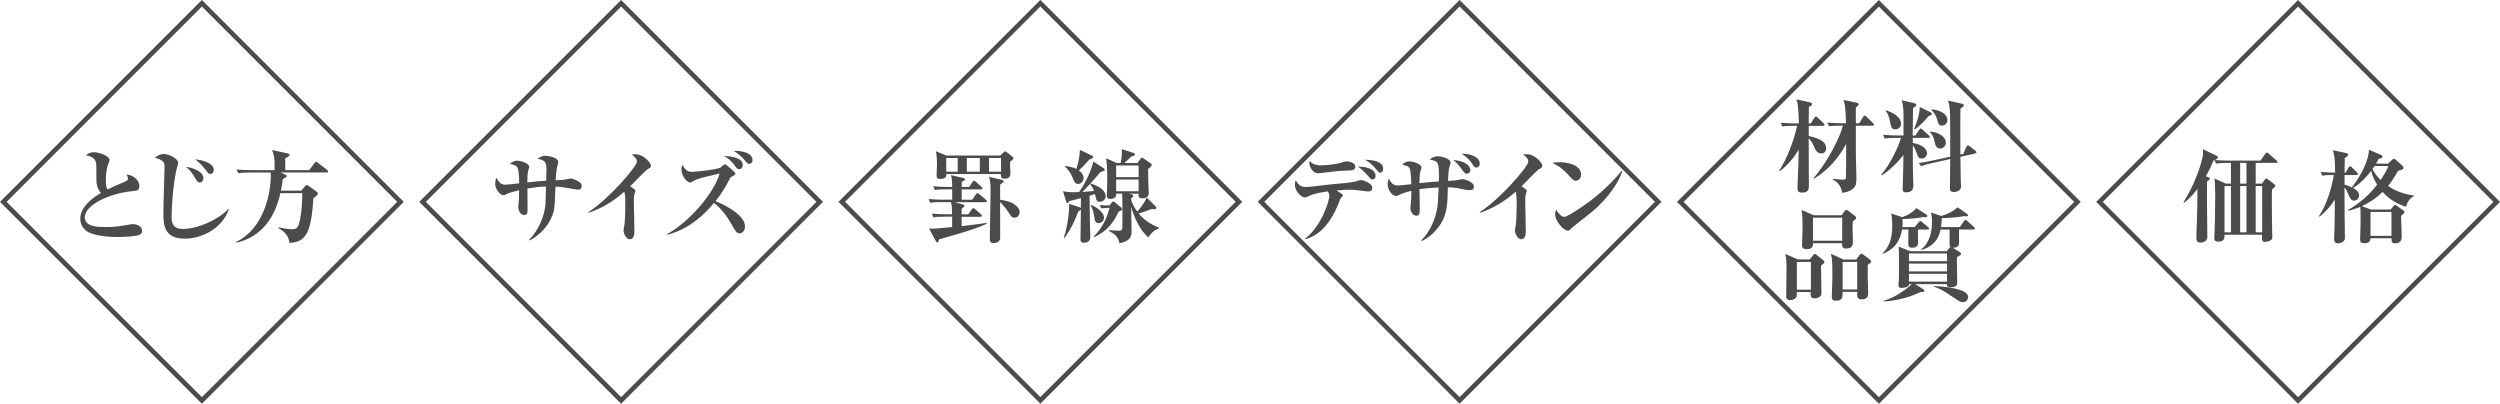
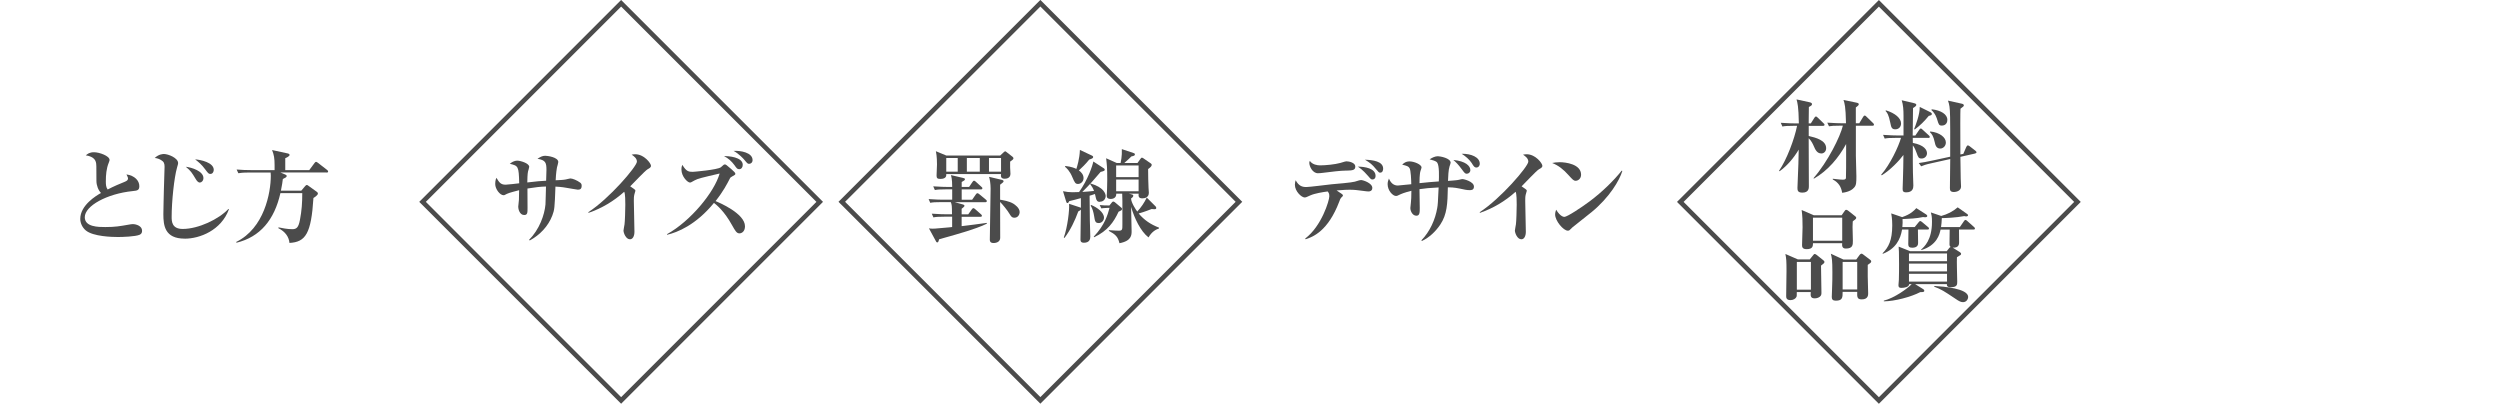
<svg xmlns="http://www.w3.org/2000/svg" id="_レイヤー_2" viewBox="0 0 536.69 86.68">
  <defs>
    <style>.cls-1{fill:#4b4b4b;}.cls-2,.cls-3{fill:none;stroke:#4b4b4b;stroke-miterlimit:10;}.cls-3{fill-rule:evenodd;}</style>
  </defs>
  <g id="_レイアウト">
-     <rect class="cls-2" x="13.2" y="13.19" width="60.29" height="60.29" transform="translate(-17.95 43.34) rotate(-45)" />
    <path class="cls-1" d="m29.96,50.4c-.87.39-3.65.48-4.63.48-1.2,0-5.32-.09-6.91-1.41-.8-.67-1.19-1.65-1.19-2.48,0-2.93,3.43-5,4.45-5.56-.59-.61-.98-1.65-.98-2.59,0-3.37,0-3.63-.13-4.08-.3-1.09-1.65-1.33-2.15-1.41.39-.33.8-.67,1.78-.67,1.09,0,3.32.78,3.32,1.65,0,.09,0,.17-.17.59-.52,1.26-.63,2.65-.63,4.02,0,.63.02,1.24.39,1.74,1.28-.67,2.72-1.28,3.61-1.63.48-.2.76-.37.76-.72,0-.2-.09-.41-.33-.89,1.78.26,2.76,1.35,2.76,2.52,0,.91-.46.96-1.43,1.06-5.5.56-10.28,3.17-10.28,5.61,0,2.11,2.93,2.11,4.41,2.11,2.06,0,3.06-.17,5.04-.52.37-.07.63-.11.87-.11.7,0,1.98.39,1.98,1.41,0,.39-.09.67-.54.89Z" />
    <path class="cls-1" d="m39.65,51.23c-4.26,0-4.58-2.78-4.58-5.26,0-1.06.09-3.93.11-5.15.02-.78.15-4.95.15-5.02,0-.67-.13-1.09-.74-1.43-.17-.11-.7-.41-1.37-.46.89-.85,1.83-.85,1.98-.85.89,0,3.04.83,3.04,1.96,0,.17-.04.26-.24.98-.61,2.11-1.15,7.26-1.15,10.54,0,.91,0,2.61,2.37,2.61,3.39,0,7.78-2.11,9.82-4.3l.11.07c-1.65,4.52-6.24,6.32-9.5,6.32Zm3.26-12.04c-.39,0-.67-.39-.87-.72-.87-1.43-1.04-1.74-2.15-2.67,1.26.15,3.78.93,3.78,2.43,0,.59-.43.96-.76.96Zm2.26-1.85c-.39,0-.5-.15-1.13-1-.78-1.06-1.41-1.54-2.15-2.13,1.2.09,4,.67,4,2.26,0,.33-.2.87-.72.87Z" />
    <path class="cls-1" d="m70.07,37.02h-9.89l1.02.43c.17.07.35.17.35.33,0,.26-.3.39-.83.65-.09.61-.15,1.3-.41,2.5h4.37l.83-.98c.15-.17.24-.24.35-.24s.2.04.39.2l1.78,1.28c.13.09.22.22.22.35,0,.39-.78.85-.96.96-.48,7.63-1.67,9.47-5.15,9.65-.11-1.28-.89-2.43-2.39-3.17l.04-.17c.72.15,1.89.39,2.93.39.91,0,1.35-.3,1.67-1.98.39-2.06.5-3.65.5-5.76h-4.69c-1.3,5.74-4.35,9.41-9.43,10.65l-.06-.17c6-2.93,7.43-10.49,7.43-14.25,0-.24-.02-.46-.04-.65h-4.58c-1.52,0-1.93.09-2.35.15l-.37-.8c1.02.09,2.06.13,3.11.13h5.04v-1.09c0-1.43-.13-2.19-.54-3.22l3.22.7c.24.04.54.13.54.35,0,.28-.65.59-.93.7v2.56h5.15l1.13-1.52c.13-.17.22-.26.33-.26s.24.09.41.22l1.96,1.52c.09.07.22.2.22.33,0,.2-.15.24-.35.24Z" />
    <rect class="cls-2" x="103.2" y="13.19" width="60.29" height="60.29" transform="translate(8.41 106.98) rotate(-45)" />
    <path class="cls-1" d="m123.98,40.71c-.17,0-2.09-.35-2.37-.39-1.09-.2-1.96-.24-2.37-.26-.17,4.67-.2,4.93-.67,6.21-.89,2.32-2.67,4.17-4.84,5.35l-.15-.13c2.22-2.24,3.32-5.35,3.52-7.6.04-.61.09-3.28.11-3.85-1.13.02-2.39.17-3.98.43,0,.67.02,3.56.02,4.15,0,1.04,0,1.54-.72,1.54-1,0-1.28-1.33-1.28-1.76,0-.24.15-1.26.15-1.48,0-.33.02-1.78.04-2.09-.74.2-2.06.52-2.61.78-.5.26-.54.3-.74.3-.74,0-1.78-1.3-1.78-2.41,0-.11,0-.85.26-1.33.57.93.87,1.48,1.98,1.48.46,0,2.5-.26,2.91-.3-.09-3.72-.2-3.74-2.02-4.19.37-.28.87-.67,1.65-.67.57,0,2.52.54,2.52,1.33,0,.17-.22.85-.26,1-.11.48-.15,1.72-.15,2.35,2.06-.24,2.93-.33,4.04-.37.02-.78.07-2.26.07-2.3,0-1.56-.17-2.13-1.93-2.41.61-.39,1.04-.65,1.67-.65.46,0,2.8.3,2.8,1.35,0,.2-.24,1-.28,1.15-.04.22-.22,1.24-.28,2.76.65-.02,1.67-.07,2.15-.17.15-.02.85-.22,1-.22.46,0,1.43.39,2.13.91.24.2.3.37.3.67,0,.8-.48.83-.89.83Z" />
    <path class="cls-1" d="m139.01,36.35c-.52.28-3.13,3.09-3.72,3.65.28.2.59.39.87.61.15.11.24.17.24.37,0,.07-.2.72-.22.78-.11.41-.11.91-.11,1.37,0,1.85.13,4.8.13,6.63,0,.91-.35,1.61-.96,1.61-.89,0-1.39-1.39-1.39-1.87,0-.2.2-1.13.22-1.33.09-.5.17-3.28.17-4.22,0-.61,0-2.41-.24-2.78-2.22,2-4.8,3.54-7.63,4.52l-.09-.13c4.5-2.89,10.45-9.84,10.45-10.86,0-.72-.63-1.15-1.13-1.5.26-.04.46-.09.76-.09,1.93,0,3.39,1.96,3.39,2.48,0,.37-.35.54-.76.76Z" />
    <path class="cls-1" d="m158.73,50.1c-.59,0-.89-.54-1.59-1.78-1.67-3.02-3.28-4.3-3.87-4.76-3.87,4.74-7.87,6.34-10.06,6.84l-.02-.13c5.06-2.8,10.15-9,11.3-13.02-3.76.87-4.74,1.11-5.35,1.46-.76.43-.85.48-1.02.48-.52,0-1.83-1.3-1.83-2.78,0-.54.07-.74.2-1.02.83,1.43,1.37,1.5,2.24,1.5.17,0,5.28-.43,6.02-.98.09-.07.52-.48.59-.52.07-.07.2-.09.28-.09.2,0,.3.09,1.37,1q.87.74.87.98c0,.22-.06.26-.67.59-.33.17-.41.24-.54.52-.56,1.09-1.41,2.74-3.04,4.78.74.3,6.32,2.65,6.32,5.41,0,1.06-.65,1.52-1.2,1.52Zm-.02-13.78c-.43,0-.54-.15-1.06-.89-.59-.8-1.33-1.48-2.22-1.91.87-.04,4.02.17,4.02,1.87,0,.52-.3.93-.74.93Zm2.13-1.15c-.35,0-.41-.09-1.04-.85-.15-.2-1.22-1.35-2.32-1.93,1.48-.09,4.08.35,4.08,1.98,0,.54-.41.8-.72.8Z" />
    <rect class="cls-2" x="193.2" y="13.19" width="60.29" height="60.29" transform="translate(34.77 170.61) rotate(-45)" />
    <path class="cls-1" d="m201.62,51.34c-.13.39-.17.7-.39.7-.2,0-.26-.15-.35-.33l-1.46-2.69c.26.04.46.07.76.07.09,0,.28,0,.59-.02,3.19-.28,3.54-.3,3.63-.33v-2.22h-1.67c-1.33,0-1.8.04-2.35.15l-.35-.8c1.3.11,2.85.13,3.08.13h1.26c-.02-1.83-.02-2.04-.26-2.61h-2.06c-1.33,0-1.8.04-2.35.15l-.35-.8c1.33.11,2.85.13,3.08.13h1.98v-2.22h-1.37c-1.33,0-1.8.04-2.35.15l-.35-.8c1.33.11,2.85.13,3.09.13h.98c0-.46,0-1.65-.26-2.54l2.61.61c.3.07.39.15.39.26,0,.22-.22.35-.7.61v1.06h1.59l.72-1.06c.07-.09.2-.28.33-.28s.33.15.41.24l1.17,1.06c.13.11.22.2.22.33,0,.22-.17.24-.33.24h-4.11v2.22h2.24l.8-1.15c.13-.17.22-.26.33-.26s.26.09.41.22l1.39,1.15c.11.09.22.17.22.33,0,.2-.17.24-.33.24h-6.54l1.8.5c.13.04.28.13.28.3,0,.13-.39.43-.61.61v1.2h1.41l.76-1.06c.09-.11.22-.28.35-.28.11,0,.3.13.41.24l1.2,1.06c.13.11.22.2.22.33,0,.22-.2.24-.33.24h-4.02v2c.85-.11,4.63-.56,5.39-.7l.02.17c-2.24,1.15-7.43,2.56-10.26,3.35Zm15.23-16.64v1.24c0,.22.07,1.24.07,1.37,0,.87-.74,1.06-1.22,1.06-.89,0-.85-.54-.8-1h-11.76c.02.35.04,1.04-1.3,1.04-.65,0-.78-.22-.78-.74,0-.2.09-2,.09-2.39,0-.24,0-1.76-.24-2.82l2.24.93h11.56l.7-.65c.17-.15.28-.26.37-.26.11,0,.17.07.28.15l1.33,1.04c.11.09.17.2.17.3,0,.17-.04.26-.7.72Zm-11.25-.78h-2.46v2.93h2.46v-2.93Zm4.74,0h-2.78v2.93h2.78v-2.93Zm4.56,0h-2.59v2.93h2.59v-2.93Zm2.87,12.82c-.57,0-.76-.35-1.09-.89-.41-.7-1.48-2-1.98-2.5,0,1.11.02,6.5.02,7.71,0,.74-.65,1.11-1.43,1.11s-.8-.48-.8-.74c0-1.56.17-9.21.17-10.95,0-1.06-.17-2.02-.33-2.52l2.83.67c.15.04.28.13.28.28,0,.17-.09.24-.74.74v3.22c.52.09,1.96.3,2.87.87.26.17,1.33.87,1.33,1.8,0,.39-.28,1.2-1.13,1.2Z" />
    <path class="cls-1" d="m236.11,43.34c-.54,0-.74-.33-.85-.83-.04-.17-.15-.65-.2-.87-.54.2-.8.28-1.15.37.04,5.54.06,6,.13,7.97,0,.11.02.76.02.83,0,.5-.15,1.3-1.37,1.3-.74,0-.74-.48-.74-.7,0-1,.07-5.5.09-6.41-.17.2-.41.3-.56.39-.74,2.02-1.67,3.98-2.96,5.69l-.15-.09c.8-2.17,1.26-6.02,1.13-7.24l2.37.78c.07.02.11.04.17.09v-2.09c-.78.22-1.67.46-2.5.65-.15.3-.22.41-.39.41-.15,0-.22-.13-.28-.35l-.67-2.19c.85.15,1.26.22,2.04.22.57,0,1.3-.02,1.41-.04,1.91-2.69,2.89-5.65,3.06-6.56l2.28,1.48c.11.07.17.17.17.26,0,.22-.07.3-.89.5-1.24,1.48-2.39,2.78-3.93,4.3.85-.07,1.67-.11,2.52-.22-.22-.59-.46-.98-.83-1.48l.11-.11c2.85.83,3.22,2.22,3.22,2.69s-.33,1.22-1.26,1.22Zm-2.28-9.08c-.8,1-1.65,1.8-2.22,2.32.57.41,1,.96,1,1.65,0,.78-.63,1.26-1.19,1.26s-.72-.3-1.2-1.43c-.59-1.43-1.3-2.02-1.59-2.26l.07-.17c1.33.15,2.04.46,2.37.63.15-.46.7-2.19.76-4.08l2.63,1.24c.17.09.22.17.22.28,0,.26-.24.35-.85.56Zm2.02,13.62c-.74,0-.8-.43-.98-1.56-.13-.78-.35-1.61-.74-2.19l.11-.13c1.28.52,2.76,1.59,2.76,2.72,0,.65-.52,1.17-1.15,1.17Zm4.28-2.43c-1.06,2.28-2.33,4.08-5.24,5.48l-.09-.13c2.39-2.52,2.98-4.67,3.39-6.17h-.46c-.67,0-1.09.09-1.3.11l-.35-.72c.57.07,1.35.09,2.09.09l.52-.65c.07-.09.2-.2.28-.2.11,0,.26.09.33.13l1.37,1.15c.09.07.2.17.2.3,0,.28-.17.35-.74.61Zm6.41,5.5c-1.67-1.28-3.02-4.11-3.72-6.54.02,1.72.04,2.19.09,4.28,0,.17.02.76.02.93,0,.8,0,2.11-2.61,2.59-.33-1.41-.87-1.89-2.28-2.65l.02-.15c1.13.09,1.91.11,2.11.11.78,0,.78-.24.78-1.33v-5.02c0-.43-.02-1.17-.04-1.59h-1.28c.04.78-.5,1.13-1.24,1.13-.48,0-.8-.22-.8-.65,0-.11.04-.63.04-.74,0-.17.07-1.5.07-2.74,0-2.59-.09-3.37-.24-4.61l2.28,1.02h.83c.04-.22.33-1.46.26-2.98l2.59.87c.13.04.22.13.22.24,0,.28-.22.35-.76.46-.28.28-.8.8-1.52,1.41h2.83l.65-.91c.07-.09.2-.24.3-.24.09,0,.24.09.33.15l1.61,1.11c.09.07.17.17.17.28,0,.33-.35.59-.78.91,0,1.17.04,3.11.09,4,0,.17.07.93.07,1.09,0,1.04-.91,1.2-1.41,1.2-.85,0-.83-.54-.78-1h-2.09l.46.11c.24.07.48.09.48.33s-.3.48-.48.59c.02.87,1.02,2.41,1.33,2.8.83-.89,1.52-1.91,2.04-3l1.89,1.89c.09.09.15.2.15.35,0,.24-.22.26-.43.26-.24,0-.35-.02-.57-.04-.39.15-1.39.56-2.78.96,1.22,1.43,2.54,2.32,4.37,3.04v.17c-.74.24-1.59.76-2.24,1.91Zm-2.11-15.43h-4.82v2.5h4.82v-2.5Zm0,3.02h-4.82v2.52h4.82v-2.52Z" />
-     <rect class="cls-2" x="283.2" y="13.19" width="60.29" height="60.29" transform="translate(61.13 234.25) rotate(-45)" />
    <path class="cls-1" d="m293.82,41.1c-.24,0-.5-.02-1.43-.15-.83-.11-1.59-.22-2.65-.22-.35,0-1.37.02-2.8.15,1.22.8,1.35.89,1.35,1.06,0,.15-.02.17-.37.5-.15.15-.24.35-.41.83-2.43,6.39-5.67,7.58-7.24,8.1l-.07-.17c3.52-2.65,5.17-8.17,5.17-9.04,0-.61-.11-.74-.35-1.06-1.04.13-2.8.43-3.69.83-.89.41-1,.46-1.26.46-.65,0-2.09-1.3-2.09-2.74,0-.41.09-.7.17-.96.67,1.26,1.43,1.46,2.3,1.46.65,0,4.54-.5,5.41-.59.87-.07,4.39-.37,4.98-.56,1-.3,1.11-.35,1.35-.35.39,0,2.41.63,2.41,1.69,0,.72-.65.76-.78.76Zm-4.82-4.48c-1.37.02-2.85.22-4.98.48-.37.04-.72.09-1.09.09-1.15,0-1.85-1.46-1.85-2.22,0-.15.02-.26.11-.43.54.8,1.61.96,2.19.96,1.17,0,3.22-.2,4.35-.52,1.02-.3,1.13-.35,1.33-.35.56,0,1.89.3,1.89,1.11s-.59.85-1.96.89Zm5.63,1.91c-.28,0-.35-.07-.96-.78-1.11-1.28-1.83-1.76-2.19-1.98,1.52,0,3.82.37,3.82,1.98,0,.56-.33.78-.67.78Zm1.67-1.46c-.28,0-.39-.15-.85-.7-.91-1.13-1.33-1.41-2.43-2.09,1.67.07,3.91.33,3.91,1.93,0,.22-.06.85-.63.85Z" />
    <path class="cls-1" d="m315.54,40.82c-.65,0-1.15-.11-2.13-.33-1.2-.26-2.2-.28-2.59-.28-.07,3.5-.15,5.82-1.65,8.04-1,1.46-2.3,2.72-3.91,3.48l-.13-.13c1.87-1.91,3-4.52,3.41-6.95.13-.74.15-1.11.3-4.41-1.98.11-2.8.17-4.11.37.02.54.06,3.63.06,3.98,0,1,0,1.72-.72,1.72-.85,0-1.3-1-1.3-1.65,0-.11.09-.89.11-1.09.07-.48.11-1.46.11-2.61-1.63.41-2.13.65-2.69.91-.15.09-.37.2-.63.2-.65,0-1.78-1.13-1.78-2.54,0-.5.15-.87.28-1.2.39.93,1,1.5,1.91,1.5.22,0,1.72-.15,2.89-.28-.02-.76-.07-3.02-.39-3.48-.26-.39-.54-.46-1.56-.72.28-.28.72-.7,1.59-.7.93,0,2.56.65,2.56,1.3,0,.11-.13.5-.22.74-.22.65-.22,2.32-.22,2.63,2.11-.22,2.35-.24,4.15-.37.04-.93.13-3.39-.35-4.04-.26-.37-1.04-.54-1.63-.7.52-.35,1.17-.67,1.78-.67.43,0,2.74.39,2.74,1.41,0,.13-.24.76-.24.78-.24.7-.3,2.28-.33,3.11.78-.07,1.98-.13,2.35-.24.48-.13.65-.15.83-.15.15,0,2.39.5,2.39,1.61,0,.76-.59.76-.89.76Zm-.63-3.52c-.37,0-.46-.09-1.11-.98-.8-1.06-1.11-1.37-1.8-1.98,2.61.24,3.65,1.28,3.65,2.17,0,.5-.39.78-.74.78Zm2.04-1.33c-.41,0-.59-.26-1.02-.98-.48-.74-1.35-1.48-2.15-1.98,2.04-.04,3.89.74,3.89,2.13,0,.54-.37.83-.72.83Z" />
    <path class="cls-1" d="m330.36,36.35c-.52.28-3.13,3.09-3.71,3.65.28.2.59.39.87.61.15.11.24.17.24.37,0,.07-.2.72-.22.78-.11.41-.11.91-.11,1.37,0,1.85.13,4.8.13,6.63,0,.91-.35,1.61-.96,1.61-.89,0-1.39-1.39-1.39-1.87,0-.2.2-1.13.22-1.33.09-.5.17-3.28.17-4.22,0-.61,0-2.41-.24-2.78-2.22,2-4.8,3.54-7.63,4.52l-.09-.13c4.5-2.89,10.45-9.84,10.45-10.86,0-.72-.63-1.15-1.13-1.5.26-.04.46-.09.76-.09,1.93,0,3.39,1.96,3.39,2.48,0,.37-.35.54-.76.76Z" />
    <path class="cls-1" d="m338.27,38.82c-.43,0-.65-.24-1.56-1.24-1.04-1.17-2.13-2.06-3.5-2.59.46-.09.93-.17,1.63-.17,1.22,0,4.58.39,4.58,2.69,0,.85-.65,1.3-1.15,1.3Zm3.32,6.78c-.63.52-3.91,3.09-4.04,3.22-.61.63-.67.7-.98.7-.93,0-2.72-2.09-2.72-3.48,0-.41.13-.76.22-1.02.91,1.52,1.67,1.54,1.76,1.54.61,0,3.67-2.02,5.45-3.35,2.65-1.98,5.13-4.41,6.87-6.58l.13.07c-.59,1.98-2.74,5.69-6.69,8.91Z" />
    <rect class="cls-2" x="373.2" y="13.19" width="60.29" height="60.29" transform="translate(87.5 297.91) rotate(-45)" />
    <path class="cls-1" d="m390.98,32.94c-.89,0-1.28-.8-1.59-1.54-.17-.39-.54-1.22-1.11-1.72,0,1.63.04,8.82.04,10.3,0,.39,0,1.37-1.39,1.37-1.02,0-1.06-.5-1.06-1.02,0-.13.2-4.91.2-5.15.02-.28.07-3.04.07-3.06-1.06,1.78-2.41,3.41-4.11,4.65l-.11-.11c1.67-2.43,3.3-6.8,3.87-9.65h-.8c-1.33,0-1.8.04-2.35.15l-.35-.8c1.33.11,2.85.13,3.08.13h.8c-.06-3.69-.3-4.45-.5-5.15l2.8.61c.43.09.52.24.52.41,0,.24-.15.33-.67.61,0,.02-.02,3.09-.04,3.52h.46l.76-1.2c.07-.11.2-.28.33-.28.15,0,.26.11.39.24l1.24,1.2c.13.11.22.2.22.33,0,.22-.2.24-.33.24h-3.06v2.17c1.48.35,3.74.91,3.74,2.63,0,.74-.54,1.13-1.04,1.13Zm10.99-5.95h-3.56v6.43c0,.7.11,3.76.11,4.39,0,1.39-.02,1.93-.46,2.43-.33.39-1.02.96-2.59,1.15-.22-1.28-.74-2.17-2.02-2.87v-.15c.09,0,1.52.2,2.09.2.43,0,.67-.04.74-.33.04-.2.04-4.28.04-4.76v-2.56c-1.65,3.02-3.93,5.71-6.91,7.43l-.09-.11c3.06-3.5,5.74-8.91,6.3-11.26h-.63c-1.35,0-1.8.04-2.35.13l-.37-.78c1.33.11,2.87.13,3.11.13h.91c-.07-3.63-.3-4.3-.54-5l2.72.56c.41.09.56.15.56.35,0,.15,0,.22-.63.7-.02.54,0,2.91,0,3.39h.74l.83-1.37c.11-.17.2-.28.33-.28.15,0,.26.11.39.24l1.41,1.37c.11.11.2.2.2.33,0,.2-.17.24-.33.24Z" />
    <path class="cls-1" d="m413.92,29.59h-3.3l.02,1.09c2.46.46,3.04,1.52,3.04,2.22,0,.61-.48,1.13-1.15,1.13s-.74-.26-1.11-1.28c-.13-.37-.39-1.06-.78-1.54,0,3.24-.02,4,.02,5.76,0,.46.09,2.48.09,2.89,0,.54-.15,1.43-1.52,1.43-.7,0-.78-.28-.78-.78,0-.3.06-1.61.06-1.87.09-2.59.07-2.96.11-5.37-.89,1.22-2.83,3.24-4.65,4.37l-.13-.13c1.91-2.17,3.74-6.06,4.26-7.91h-1.13c-1.35,0-1.82.04-2.37.15l-.35-.8c1.33.11,2.85.13,3.11.13h1.28v-4.15c0-1.33-.07-2.43-.39-3.41l2.65.63c.39.09.48.22.48.35,0,.2-.11.33-.7.7,0,.93-.07,5.04-.07,5.89h.57l.83-1.22c.11-.15.2-.28.35-.28.13,0,.22.11.37.24l1.33,1.22c.15.13.22.22.22.33,0,.22-.2.24-.35.24Zm-7.04-1.83c-.8,0-.89-.48-1.07-1.37-.37-1.89-.74-2.26-1.02-2.56l.06-.15c1.98.61,3.26,1.69,3.26,2.82,0,.7-.46,1.26-1.24,1.26Zm7.17-2.87c-.96,1.17-1.8,2-3,2.91l-.13-.11c.28-.67,1.24-3.13,1.2-4.74l2.32,1.15c.17.09.28.22.28.37,0,.2-.15.3-.67.41Zm9.97,8.06l-3.17.72c.02.74.07,4.41.07,4.69,0,.26.07,1.46.07,1.69,0,.93-1.06,1.17-1.5,1.17-.85,0-.89-.41-.89-.89,0-.98.07-5.3.07-6.19l-3.98.89c-1.3.28-1.76.46-2.26.67l-.52-.7c.89-.13,1.61-.24,3.06-.56l3.69-.8c.02-4.67,0-7.43-.02-8.52-.04-2.19-.17-2.72-.46-3.52l3.02.67c.28.07.39.2.39.35,0,.17-.07.24-.72.72-.02.72-.04,1.02-.04,3.17,0,1.06.02,5.28.02,6.65l.63-.13.63-1.46c.13-.28.22-.35.35-.35s.24.07.35.15l1.26.98c.17.13.24.22.24.35s-.13.2-.28.24Zm-7.5-1.06c-.87,0-1.06-.8-1.17-1.33-.3-1.35-.59-1.74-1.04-2.19l.07-.15c2.09.22,3.35,1.3,3.35,2.37,0,.78-.61,1.3-1.2,1.3Zm.37-4.93c-.65,0-.7-.26-1-1.22-.11-.37-.41-1.37-1.26-2.11l.07-.17c2,.22,3.35,1.09,3.35,2.26,0,.98-.72,1.24-1.15,1.24Z" />
    <path class="cls-1" d="m390.93,57.03c0,.91.09,5,.09,5.82,0,.3-.02.59-.35.85-.26.2-.65.35-1.09.35-.96,0-.91-.63-.85-1.35h-3c0,.78,0,.87-.09,1.06-.17.37-.7.67-1.26.67-.93,0-.93-.59-.93-.89,0-.85.07-4.58.07-5.35,0-2.19-.04-2.65-.24-3.67l2.69,1.17h2.54l.72-.89c.13-.17.22-.28.35-.28s.26.09.46.24l1.41,1.13c.15.11.22.24.22.35,0,.2-.22.41-.74.78Zm-2.17-.8h-3.02v5.95h3.02v-5.95Zm9.41-9.04c-.24.17-.28.2-.43.35-.02.37-.04.65-.04,1.17,0,.48.07,2.56.07,2.98,0,.85,0,1.67-1.52,1.67-.8,0-.83-.61-.78-1.15h-6.26c-.02.59-.02,1.28-1.37,1.28-.93,0-.98-.5-.98-.89,0-.59.11-3.22.11-3.8,0-1.24-.02-2.5-.2-3.72l2.61,1.13h5.98l.65-.93c.09-.13.17-.24.33-.24.09,0,.26.07.37.15l1.54,1.22c.09.07.24.17.24.37,0,.09-.07.24-.3.41Zm-2.69-.46h-6.28v4.95h6.28v-4.95Zm5.48,10.13v2.48c0,.59.09,3.56.09,3.63,0,.35,0,1.3-1.37,1.3-.91,0-1.04-.39-.98-1.61h-3.13c0,1.17,0,1.89-1.46,1.89-.63,0-.87-.26-.87-.78,0-.28.06-1.48.06-1.72.07-1.54.07-2.65.07-3.63,0-2.54-.11-3.09-.33-3.95l2.69,1.24h2.76l.74-1c.15-.2.35-.26.41-.26.09,0,.2.07.37.2l1.46,1.11c.2.15.24.24.24.35,0,.26-.24.41-.76.76Zm-2.26-.63h-3.13v5.91h3.13v-5.91Z" />
    <path class="cls-1" d="m413.79,49.27h-2.06c0,.46.04,2.43.04,2.82,0,.3,0,1.09-1.26,1.09-.59,0-.85-.22-.85-.74s.04-2.72.04-3.17h-1.37c-.35,2.09-1.33,4.11-4.11,5.21l-.09-.09c1.28-1.3,2.09-2.76,2.09-6.02,0-.33,0-1.41-.22-2.56l2.35.8c1.85-.63,2.59-1.43,3.04-1.93l2.11,1.35c.11.07.24.22.24.33,0,.09-.04.28-.46.28-.11,0-.22,0-.46-.04-1.41.3-2.91.37-4.39.43.02.63.04.98-.04,1.72h2.65l.83-1.02c.13-.15.24-.28.35-.28.13,0,.33.15.41.22l1.26,1.06c.07.07.22.15.22.33,0,.2-.17.22-.33.22Zm9.82,0h-3.06c.02,1.33.02,2.63.02,2.78,0,.3,0,1.2-1.37,1.11l1.52.96c.11.07.28.2.28.37,0,.22-.09.26-.89.72-.07.83.06,4.52.06,5.28,0,.59,0,1.17-1.41,1.17-.22,0-.91,0-.8-.67h-6.84l1.76,1.09c.17.11.22.22.22.33,0,.2-.09.33-.87.3-1.98,1.04-5.56,1.98-7.82,1.98v-.15c2.26-.56,5.08-2.59,5.98-3.54h-.54c-.02.65-1.09.8-1.65.8-.37,0-.65-.07-.65-.56,0-.2.09-.98.09-1.15.04-1.35.04-2.41.04-3.37,0-2.69-.04-3.19-.09-3.78l2.46.98h7.87l.48-.61c.17-.22.24-.26.37-.28-.2-.17-.26-.28-.26-.63,0-.48.04-2.65.04-3.11h-1.96c-.2.96-.76,3.39-4.13,4.39l-.04-.11c.67-.59,2.33-2.04,2.33-5.95,0-1.17-.11-1.52-.24-2.02l2.22.76c1.3-.35,2.52-.96,3.54-1.85l1.98,1.39c.2.13.24.2.24.28,0,.28-.35.28-.46.28-.04,0-.22-.04-.35-.07-1.72.33-4.04.43-4.82.43-.02.8-.09,1.39-.17,1.93h4.04l.87-1.26c.04-.07.2-.28.33-.28.15,0,.37.2.41.24l1.41,1.26c.13.11.22.2.22.35,0,.2-.17.22-.33.22Zm-5.63,5.15h-8.17v1.65h8.17v-1.65Zm0,2.17h-8.17v1.67h8.17v-1.67Zm0,2.19h-8.17v1.67h8.17v-1.67Zm3.41,6.08c-.41,0-.72-.11-1.69-.78-2.3-1.54-2.96-1.98-4.48-2.54l.04-.15c1.89.11,7.26.52,7.26,2.37,0,.3-.26,1.11-1.13,1.11Z" />
-     <polygon class="cls-3" points="535.98 43.34 493.34 85.97 450.71 43.34 493.34 .71 535.98 43.34" />
-     <path class="cls-1" d="m488.63,34.96h-4.39v4.45h1.37l.54-.8c.17-.26.28-.3.37-.3s.24.09.3.15l1.46,1.11c.09.07.17.17.17.3,0,.22-.37.52-.7.8-.04.96-.04,1.24-.04,2.28,0,1.3.02,5.58.07,6.93,0,.13.04.76.04.87,0,.33,0,.61-.37.83-.46.28-1.02.35-1.22.35-.67,0-.67-.37-.63-1.54h-8.04c0,.67,0,1.48-1.37,1.48-.78,0-.83-.41-.83-.78,0-.2.02-.7.04-.96.11-2.32.15-6.08.15-8.52,0-1.04-.02-2.28-.17-3.3l2.46,1.11h1.09v-4.45h-.85c-1.33,0-1.8.07-2.35.15l-.33-.74-.22.07c-.74,1.8-1.26,2.76-1.63,3.39l.54.2c.22.09.3.15.3.28,0,.2-.13.33-.59.65-.07,3.3.06,8.58.06,11.89,0,1.22-1.43,1.22-1.48,1.22-.87,0-.87-.7-.87-1.02,0-.98.07-2.54.11-3.52.04-1.5.07-2.06.13-6.97-1.39,1.8-2.41,2.59-2.91,2.96l-.11-.11c3.33-5.35,4.13-9.82,4.15-9.95.07-.41.07-.52.04-1.43l2.96,1.41c.11.04.24.11.24.3,0,.26-.24.43-.65.61.98.09,1.98.11,2.98.11h6.82l1.04-1.46c.15-.22.22-.26.33-.26s.17.04.39.22l1.67,1.46c.13.11.22.2.22.35,0,.2-.17.22-.33.22Zm-9.69,4.98h-1.39v9.93h1.39v-9.93Zm3.32-4.98h-1.35v4.45h1.35v-4.45Zm0,4.98h-1.35v9.93h1.35v-9.93Zm3.37,0h-1.39v9.93h1.39v-9.93Z" />
-     <path class="cls-1" d="m516.5,44.39c-2.72-.85-4.19-2.28-5.02-3.19-1.69,1.67-3.28,2.52-4.45,3.06l1.96.72h4.21l.63-.74c.06-.07.24-.26.33-.26s.17.04.33.15l1.43,1.04c.06.04.26.17.26.33,0,.13,0,.26-.72.83,0,.3.13,4.32.13,4.52,0,.61-.24,1.39-1.43,1.39-.72,0-.76-.41-.76-1.09h-4.52c.02.74-.54,1.06-1.24,1.06-.85,0-.98-.28-.98-.87,0-.2.04-1.09.04-1.28.06-1.63.06-2.87.06-3.41,0-.74,0-1.5-.06-2.24-1.24.5-1.98.7-2.56.83l-.07-.15c2.69-1.63,4.45-3.15,6.24-5.45-.8-1.3-1.13-2.37-1.28-2.96-.67.85-2.11,2.65-3.89,3.67.5.26,1.3.72,1.3,1.61,0,.5-.39,1.11-1.04,1.11-.76,0-1.04-.76-1.26-1.33-.11-.24-.43-1.06-.83-1.52,0,1.72,0,3.32.02,5.74,0,1.37.07,3.56.07,4.93,0,.43-.02.72-.41,1-.48.33-.98.35-1.11.35-.48,0-.8-.3-.8-.87,0-.43.09-2.35.09-2.74.04-1.59.04-3.41.06-5.76-.91,1.39-1.98,2.65-3.3,3.65l-.11-.11c1.59-2.3,2.83-6.28,3.19-8.84-1.33,0-1.83.02-2.48.15l-.35-.8c1.37.11,3,.13,3.11.13,0-2.65-.13-3.72-.48-4.8l2.96.63c.11.02.33.13.33.33,0,.28-.57.61-.74.72-.02.5-.04,2.67-.04,3.13h.24l.61-1.09c.07-.11.2-.28.33-.28s.3.13.41.24l1.06,1.06c.15.15.22.24.22.35,0,.2-.17.24-.33.24h-2.54v2.06c.63.17,1.09.35,1.56.59,2.56-3.3,3.67-6.39,3.67-8.1l2.58,1.13c.26.11.33.22.33.37,0,.26-.09.28-.83.48-.22.46-.33.65-.54,1.02h2.54l.98-.91c.07-.07.17-.13.28-.13s.24.04.35.15l1.54,1.35c.07.07.2.26.2.41,0,.37-.43.48-1.17.67-1.09,1.91-1.74,2.76-2.15,3.26,1.11.72,2.72,1.65,5.54,2.04v.13c-1.15.63-1.46,1.56-1.7,2.3Zm-3.11,1.11h-4.5v5.13h4.5v-5.13Zm-3.63-9.86c-.11.15-.22.33-.46.67.65,1.22,1.35,1.91,1.76,2.32,1.04-1.54,1.41-2.28,1.65-3h-2.96Z" />
  </g>
</svg>